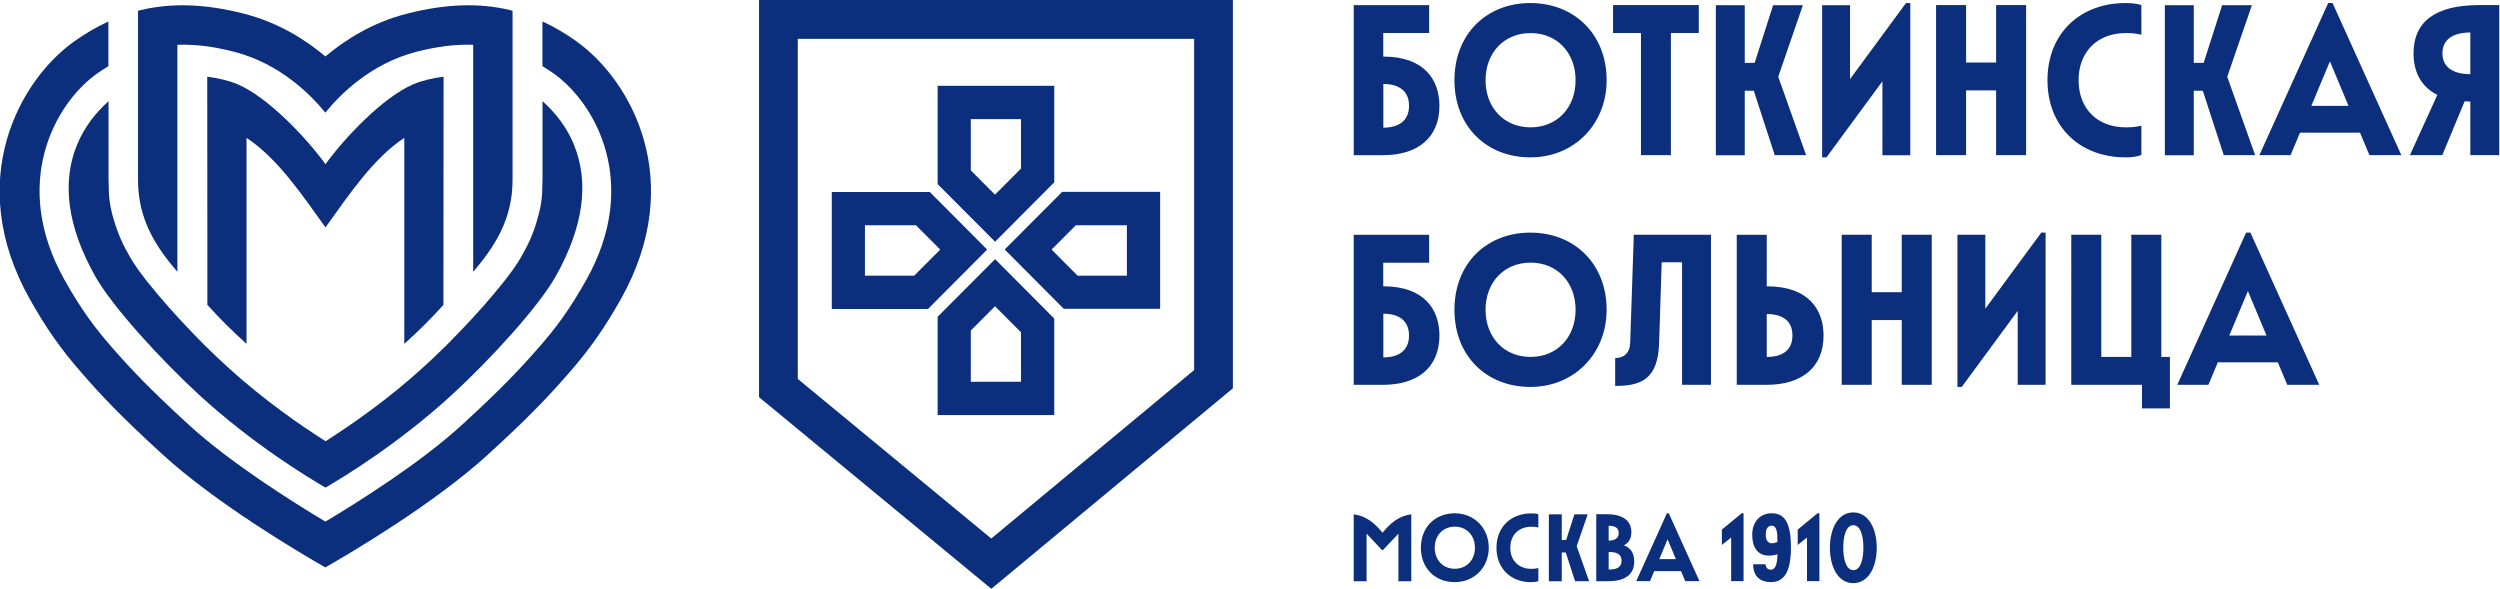
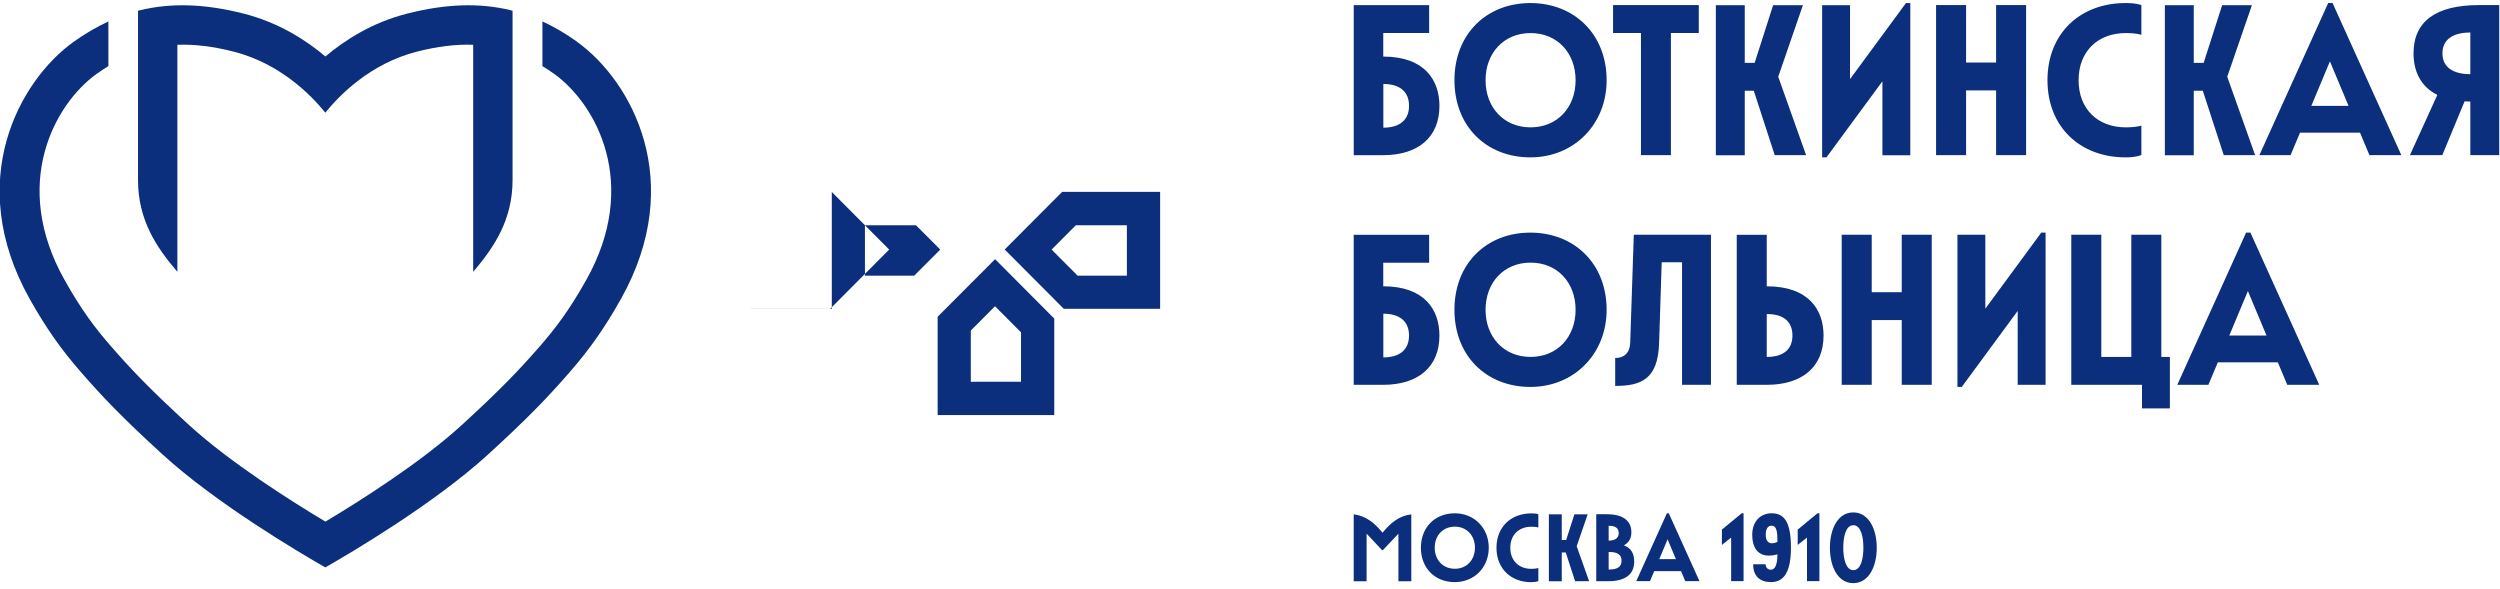
<svg xmlns="http://www.w3.org/2000/svg" xmlns:ns1="http://sodipodi.sourceforge.net/DTD/sodipodi-0.dtd" xmlns:ns2="http://www.inkscape.org/namespaces/inkscape" width="153.051" height="36.047" viewBox="0 0 153.051 36.047" fill="none" version="1.1" id="svg33" ns1:docname="botkin-logo-new.svg" ns2:version="1.3.2 (091e20e, 2023-11-25, custom)">
  <defs id="defs33" />
  <ns1:namedview id="namedview33" pagecolor="#ffffff" bordercolor="#000000" borderopacity="0.25" ns2:showpageshadow="2" ns2:pageopacity="0.0" ns2:pagecheckerboard="0" ns2:deskcolor="#d1d1d1" ns2:zoom="5.8354839" ns2:cx="102.73355" ns2:cy="23.734107" ns2:window-width="2560" ns2:window-height="1334" ns2:window-x="-11" ns2:window-y="-11" ns2:window-maximized="1" ns2:current-layer="svg33" />
  <g id="g7" transform="matrix(0.481,0,0,0.481,-145.73,-132.829)">
    <path class="st1" d="m 538.86,348.72 c -0.97,0 -1.28,-1.52 -1.28,-2.86 0,-1.34 0.3,-2.86 1.28,-2.86 0.98,0 1.28,1.52 1.28,2.86 0,1.34 -0.3,2.86 -1.28,2.86 m -0.01,1.65 c 1.95,0 2.99,-2.07 2.99,-4.5 0,-2.43 -1.05,-4.5 -2.99,-4.5 -1.94,0 -2.97,2.07 -2.97,4.5 0,2.43 1.02,4.5 2.97,4.5 m -7.07,-4.86 1.18,-0.94 v 5.55 h 1.58 v -8.64 h -0.24 l -2.52,2.08 z m -3.32,-2.45 c 0.68,0 0.74,0.89 0.74,2.07 -0.28,0.12 -0.51,0.17 -0.71,0.17 -0.56,0 -0.78,-0.49 -0.78,-1.08 0,-0.71 0.24,-1.16 0.74,-1.16 m 0.01,-1.58 c -1.44,0 -2.47,1.06 -2.47,2.74 0,1.58 0.68,2.65 2.14,2.65 0.32,0 0.68,-0.05 1.07,-0.16 0,1.36 -0.33,1.95 -0.82,1.95 -0.43,0 -0.66,-0.27 -0.69,-0.69 h -1.58 c 0,1.51 0.86,2.27 2.27,2.27 1.56,0 2.54,-1.15 2.54,-4.38 0,-3.38 -0.91,-4.38 -2.47,-4.38 m -6.32,4.03 1.18,-0.94 v 5.55 h 1.58 v -8.64 h -0.24 l -2.52,2.08 z m -7.97,1.81 1.06,-2.53 1.06,2.53 z m -2.94,2.8 h 1.76 l 0.54,-1.28 h 3.41 l 0.54,1.28 h 1.81 l -3.91,-8.64 h -0.24 l -3.9,8.64 z m -3.5,-5.16 v -1.89 c 0.83,0 1.28,0.27 1.28,0.94 0,0.61 -0.46,0.95 -1.28,0.95 m 0,3.68 v -2.24 c 1.16,0 1.64,0.35 1.64,1.12 0,0.77 -0.5,1.12 -1.64,1.12 m -1.58,1.48 h 1.58 c 2.15,0 3.25,-0.9 3.25,-2.48 0,-1 -0.36,-1.73 -1.31,-2.08 0.64,-0.33 0.95,-0.92 0.95,-1.67 0,-1.46 -1.06,-2.29 -3.13,-2.29 h -1.34 z m -2.69,0 h 1.78 l -1.58,-4.45 1.4,-4.06 h -1.69 l -1.05,3.27 h -0.56 v -3.27 h -1.64 v 8.52 h 1.64 v -3.66 h 0.51 l 1.19,3.66 z m -5.58,0.12 c 0.34,0 0.62,-0.02 0.9,-0.13 v -1.66 c -0.28,0.07 -0.52,0.1 -0.89,0.1 -1.58,0 -2.68,-1.03 -2.68,-2.68 0,-1.65 1.1,-2.68 2.68,-2.68 0.37,0 0.61,0.02 0.89,0.1 v -1.69 c -0.28,-0.09 -0.55,-0.11 -0.9,-0.11 -2.55,0 -4.43,1.7 -4.43,4.38 0,2.68 1.87,4.38 4.43,4.38 m -9.73,-1.71 c -1.52,0 -2.56,-1.13 -2.56,-2.68 0,-1.55 1.04,-2.68 2.56,-2.68 1.52,0 2.56,1.13 2.56,2.68 0,1.55 -1.04,2.68 -2.56,2.68 m -0.01,1.7 c 2.5,0 4.33,-1.88 4.33,-4.38 0,-2.5 -1.84,-4.38 -4.33,-4.38 -2.49,0 -4.31,1.76 -4.31,4.38 0,2.62 1.81,4.38 4.31,4.38 m -12.86,-8.63 v 8.52 h 1.64 v -6.06 l 1.96,2.09 h 0.12 l 1.97,-2.08 v 6.05 h 1.64 v -8.52 c -1.58,0.2 -2.65,1.11 -3.66,2.34 -1.02,-1.23 -2.09,-2.14 -3.67,-2.34" id="path1" style="fill:#0b2f7c;fill-opacity:1" ns2:export-filename="path1.svg" ns2:export-xdpi="959.56708" ns2:export-ydpi="959.56708" />
    <path class="st1" d="m 376.46,281.49 c -1.47,-1.05 -2.94,-1.92 -4.45,-2.61 0,1.67 0,3.64 0,5.69 0.49,0.3 0.99,0.62 1.48,0.97 5.4,3.88 10.95,14.07 4.1,26.24 -2.17,3.87 -3.92,6.16 -5.87,8.4 -2.62,3.01 -4.99,5.51 -10.01,10.1 -5.2,4.75 -12.91,9.63 -17.32,12.26 -4.4,-2.63 -12.11,-7.51 -17.32,-12.26 -5.02,-4.59 -7.39,-7.09 -10.01,-10.1 -1.95,-2.24 -3.7,-4.53 -5.87,-8.4 -6.85,-12.18 -1.3,-22.37 4.1,-26.24 0.49,-0.35 0.98,-0.67 1.48,-0.97 0,-2.06 0,-4.02 0,-5.69 -1.5,0.7 -2.98,1.56 -4.45,2.61 -6.86,4.93 -14,17.71 -5.55,32.74 2.04,3.63 3.91,6.3 6.46,9.23 2.74,3.15 5.21,5.76 10.41,10.51 6.88,6.29 17.47,12.53 20.74,14.4 v 0 c 3.27,-1.87 13.86,-8.11 20.74,-14.4 5.2,-4.75 7.67,-7.36 10.41,-10.51 2.55,-2.93 4.42,-5.61 6.46,-9.23 8.45,-15.03 1.31,-27.81 -5.55,-32.74" id="path2" style="fill:#0b2f7c;fill-opacity:1" />
-     <path class="st1" d="m 376.02,294.55 c -0.95,-2.31 -2.43,-4.12 -4,-5.52 0,4.53 0,8.67 0,10.05 0,0.31 -0.02,0.6 -0.03,0.89 0.02,1.33 -0.21,2.74 -0.67,4.25 -0.48,1.7 -1.18,3.21 -2,4.6 0,0 0,0 0,0.01 -0.23,0.41 -0.54,0.89 -0.9,1.41 -0.11,0.15 -0.21,0.3 -0.32,0.45 -0.05,0.06 -0.09,0.12 -0.14,0.19 -0.18,0.24 -0.36,0.48 -0.54,0.71 0,0 -0.01,0.02 -0.02,0.03 -0.15,0.19 -0.3,0.38 -0.45,0.57 -1.51,1.9 -3.48,4.13 -5.6,6.32 -1.03,1.08 -2.08,2.13 -3.16,3.14 -0.39,0.37 -0.78,0.74 -1.17,1.09 -4.65,4.27 -9.52,7.61 -12.61,9.57 -3.09,-1.96 -7.96,-5.3 -12.61,-9.57 -0.39,-0.35 -0.78,-0.72 -1.17,-1.09 -1.08,-1.01 -2.14,-2.06 -3.16,-3.14 -2.12,-2.2 -4.09,-4.42 -5.6,-6.32 -0.15,-0.19 -0.3,-0.38 -0.45,-0.57 0,0 -0.01,-0.02 -0.02,-0.03 -0.18,-0.24 -0.36,-0.47 -0.54,-0.71 -0.05,-0.06 -0.09,-0.13 -0.14,-0.19 -0.11,-0.15 -0.22,-0.3 -0.32,-0.45 -0.36,-0.52 -0.67,-1 -0.9,-1.41 0,0 0,0 0,-0.01 -0.82,-1.39 -1.52,-2.9 -2.01,-4.6 -0.47,-1.5 -0.69,-2.92 -0.67,-4.25 -0.01,-0.3 -0.03,-0.59 -0.03,-0.89 0,-1.38 0,-5.53 0,-10.05 -1.57,1.4 -3.04,3.21 -4,5.52 -1.99,4.82 -1.23,10.43 2.26,16.69 2.22,3.98 8.5,10.79 13.28,15.18 6.74,6.19 13.78,10.46 16.07,11.79 v 0 c 2.29,-1.33 9.32,-5.6 16.07,-11.79 4.78,-4.39 11.07,-11.2 13.28,-15.18 3.49,-6.26 4.25,-11.88 2.26,-16.69" id="path3" style="fill:#0b2f7c;fill-opacity:1" />
    <path class="st1" d="m 367.96,277.45 c -4,-0.97 -8.29,-0.81 -13.19,0.44 -4.37,1.12 -7.81,3.28 -10.38,5.45 -2.56,-2.16 -6.01,-4.33 -10.38,-5.45 -4.9,-1.25 -9.19,-1.41 -13.19,-0.44 -0.08,0.02 -0.28,0.07 -0.28,0.07 0,0 0,5.98 0,21.54 0,5.09 2.34,8.57 5.01,11.69 v -28.9 c 2.21,-0.08 4.58,0.21 7.19,0.88 5.88,1.51 9.81,5.5 11.64,7.76 v 0 c 0,0 0,0 0,0 1.83,-2.26 5.75,-6.25 11.63,-7.76 2.62,-0.67 4.98,-0.96 7.19,-0.88 v 28.9 c 2.66,-3.13 5.01,-6.6 5.01,-11.69 0,-15.57 0,-21.54 0,-21.54 0,0 -0.2,-0.05 -0.28,-0.07" id="path4" style="fill:#0b2f7c;fill-opacity:1" />
-     <path class="st1" d="m 355.55,286.89 c -3.87,1.66 -8.72,6.81 -11.15,10.16 -2.43,-3.35 -7.29,-8.5 -11.16,-10.16 -1.17,-0.5 -2.53,-0.8 -3.89,-0.98 l 0.02,29.05 c 1.57,1.74 3.25,3.4 4.98,4.96 V 293.7 c 3.93,2.57 7.11,7.3 9.96,11.27 l 0.09,0.13 0.09,-0.13 c 2.85,-3.97 6.02,-8.7 9.94,-11.27 v 26.22 c 1.74,-1.56 3.41,-3.22 4.98,-4.96 l 0.02,-29.05 c -1.36,0.18 -2.71,0.48 -3.89,0.98" id="path5" style="fill:#0b2f7c;fill-opacity:1" />
    <path class="st1" d="m 586.71,318.86 2.37,-5.67 2.37,5.67 h -4.75 z m -6.61,6.27 h 3.95 l 1.2,-2.86 h 7.64 l 1.2,2.86 h 4.07 l -8.76,-19.37 h -0.55 l -8.76,19.37 z m -13.5,0 h 9 v 3 h 3.55 v -6.55 h -1.09 v -15.55 h -3.82 v 15.55 h -3.82 v -15.55 h -3.82 z m -14.48,0.27 h 0.54 l 7.12,-9.68 v 9.41 h 3.55 v -19.37 h -0.55 l -7.12,9.68 v -9.41 h -3.55 v 19.37 z m -7.1,-0.27 h 3.82 v -19.1 h -3.82 v 7.31 h -3.82 v -7.31 h -3.82 v 19.1 h 3.82 v -8.24 h 3.82 z m -17.18,-3.55 v -5.46 c 2.13,0 3.27,0.95 3.27,2.73 0,1.78 -1.15,2.73 -3.27,2.73 m -3.82,3.55 h 3.82 c 4.5,0 7.23,-2.26 7.23,-6.27 0,-3.27 -1.88,-6.27 -7.23,-6.27 v -6.55 h -3.82 v 19.1 z m -15.47,-3.41 v 3.55 c 3.27,0 5.46,-0.82 5.59,-5.48 l 0.33,-10.26 h 2.59 v 15.6 h 3.68 v -19.1 h -9.82 l -0.46,13.75 c -0.05,1.34 -0.82,1.94 -1.91,1.94 m -10.77,-0.14 c -3.41,0 -5.73,-2.54 -5.73,-6 0,-3.46 2.32,-6 5.73,-6 3.41,0 5.73,2.54 5.73,6 0,3.46 -2.32,6 -5.73,6 m -0.03,3.82 c 5.59,0 9.71,-4.23 9.71,-9.82 0,-5.87 -4.12,-9.82 -9.71,-9.82 -5.59,0 -9.66,3.95 -9.66,9.82 0,5.87 4.06,9.82 9.66,9.82 m -18.71,-3.76 v -5.56 c 2.13,0 3.27,1.01 3.27,2.78 0,1.77 -1.15,2.78 -3.27,2.78 m -3.77,3.49 h 3.76 c 4.42,0 7.15,-2.26 7.15,-6.27 0,-3.27 -1.88,-6.27 -7.15,-6.27 v -3 h 5.84 v -3.55 h -9.6 v 19.1 z" id="path6" style="fill:#0b2f7c;fill-opacity:1" />
    <path class="st1" d="m 617.39,280.3 v 5.29 c -2.18,0 -3.55,-0.87 -3.55,-2.65 0,-1.78 1.36,-2.65 3.55,-2.65 m 0,8.79 v 6.82 h 3.68 v -19.1 h -2.59 c -5.45,0 -8.32,2.05 -8.32,6.14 0,2.21 0.85,4.2 3.03,5.29 l -3.49,7.67 h 4.12 l 2.84,-6.85 0.74,0.03 z m -20.24,0.55 2.37,-5.67 2.37,5.67 h -4.75 z m -6.6,6.27 h 3.96 l 1.2,-2.86 h 7.64 l 1.2,2.86 h 4.06 l -8.76,-19.37 h -0.55 l -8.76,19.37 z m -4.53,0 H 590 l -3.55,-9.98 3.14,-9.11 h -3.79 l -2.35,7.34 h -1.26 v -7.34 h -3.68 v 19.1 h 3.68 v -8.21 h 1.15 l 2.67,8.21 z m -12.52,0.28 c 0.76,0 1.39,-0.06 2.02,-0.3 v -3.74 c -0.63,0.16 -1.17,0.22 -1.99,0.22 -3.55,0 -6,-2.32 -6,-6 0,-3.68 2.46,-6 6,-6 0.82,0 1.36,0.05 1.99,0.22 v -3.79 c -0.63,-0.19 -1.23,-0.25 -2.02,-0.25 -5.73,0 -9.93,3.82 -9.93,9.82 0,6 4.2,9.82 9.93,9.82 m -16.47,-0.28 h 3.82 v -19.1 h -3.82 v 7.31 h -3.82 v -7.31 h -3.82 v 19.1 h 3.82 v -8.24 h 3.82 z m -22.13,0.28 h 0.54 l 7.12,-9.68 v 9.41 h 3.55 v -19.37 h -0.55 l -7.12,9.68 v -9.41 h -3.55 v 19.37 z m -6.03,-0.28 h 3.98 l -3.55,-9.98 3.14,-9.11 h -3.79 l -2.35,7.34 h -1.26 v -7.34 h -3.68 v 19.1 h 3.68 v -8.21 h 1.15 l 2.67,8.21 z m -17.05,0 h 3.82 v -15.55 h 3.55 v -3.55 h -10.91 v 3.55 h 3.55 v 15.55 z m -14.04,-3.54 c -3.41,0 -5.73,-2.54 -5.73,-6 0,-3.46 2.32,-6 5.73,-6 3.41,0 5.73,2.54 5.73,6 0,3.46 -2.32,6 -5.73,6 m -0.03,3.82 c 5.59,0 9.71,-4.23 9.71,-9.82 0,-5.86 -4.12,-9.82 -9.71,-9.82 -5.59,0 -9.66,3.96 -9.66,9.82 0,5.86 4.06,9.82 9.66,9.82 m -18.71,-3.77 v -5.57 c 2.13,0 3.27,1.01 3.27,2.78 0,1.77 -1.15,2.78 -3.27,2.78 m -3.77,3.5 h 3.76 c 4.42,0 7.15,-2.26 7.15,-6.27 0,-3.27 -1.88,-6.28 -7.15,-6.28 v -3 h 5.84 v -3.55 h -9.6 z" id="path7" style="fill:#0b2f7c;fill-opacity:1" />
  </g>
-   <path class="st1" d="M 46.469,24.314 V 4.2089844e-7 h 29.009 V 23.77 L 60.689,36.047 Z m 14.216,8.655 12.421,-10.314 V 2.381 H 48.84 V 23.197 Z" id="path8" style="fill:#0b2f7c;fill-opacity:1;stroke-width:0.481" />
-   <path class="st1" d="M 57.403,11.272 V 5.253 h 7.139 v 5.908 l -3.622,3.637 z m 3.512,0.645 1.592,-1.597 V 7.293 h -3.074 v 3.137 z" id="path9" style="fill:#0b2f7c;fill-opacity:1;stroke-width:0.481" />
  <path class="st1" d="m 57.403,25.41 v -6.018 l 3.517,-3.526 3.622,3.637 v 5.908 z m 5.104,-2.04 V 20.345 l -1.592,-1.597 -1.482,1.487 v 3.137 z" id="path10" style="fill:#0b2f7c;fill-opacity:1;stroke-width:0.481" />
  <path class="st1" d="m 65.13,18.911 -3.622,-3.637 3.517,-3.526 h 5.999 v 7.158 h -5.893 z m 3.858,-2.035 V 13.792 H 65.861 l -1.482,1.487 1.592,1.597 z" id="path11" style="fill:#0b2f7c;fill-opacity:1;stroke-width:0.481" />
-   <path class="st1" d="M 50.923,18.911 V 11.753 h 5.999 l 3.512,3.526 -3.622,3.637 h -5.893 z m 5.046,-2.035 1.592,-1.597 -1.482,-1.487 h -3.127 v 3.084 z" id="path12" style="fill:#0b2f7c;fill-opacity:1;stroke-width:0.481" />
+   <path class="st1" d="M 50.923,18.911 V 11.753 l 3.512,3.526 -3.622,3.637 h -5.893 z m 5.046,-2.035 1.592,-1.597 -1.482,-1.487 h -3.127 v 3.084 z" id="path12" style="fill:#0b2f7c;fill-opacity:1;stroke-width:0.481" />
</svg>